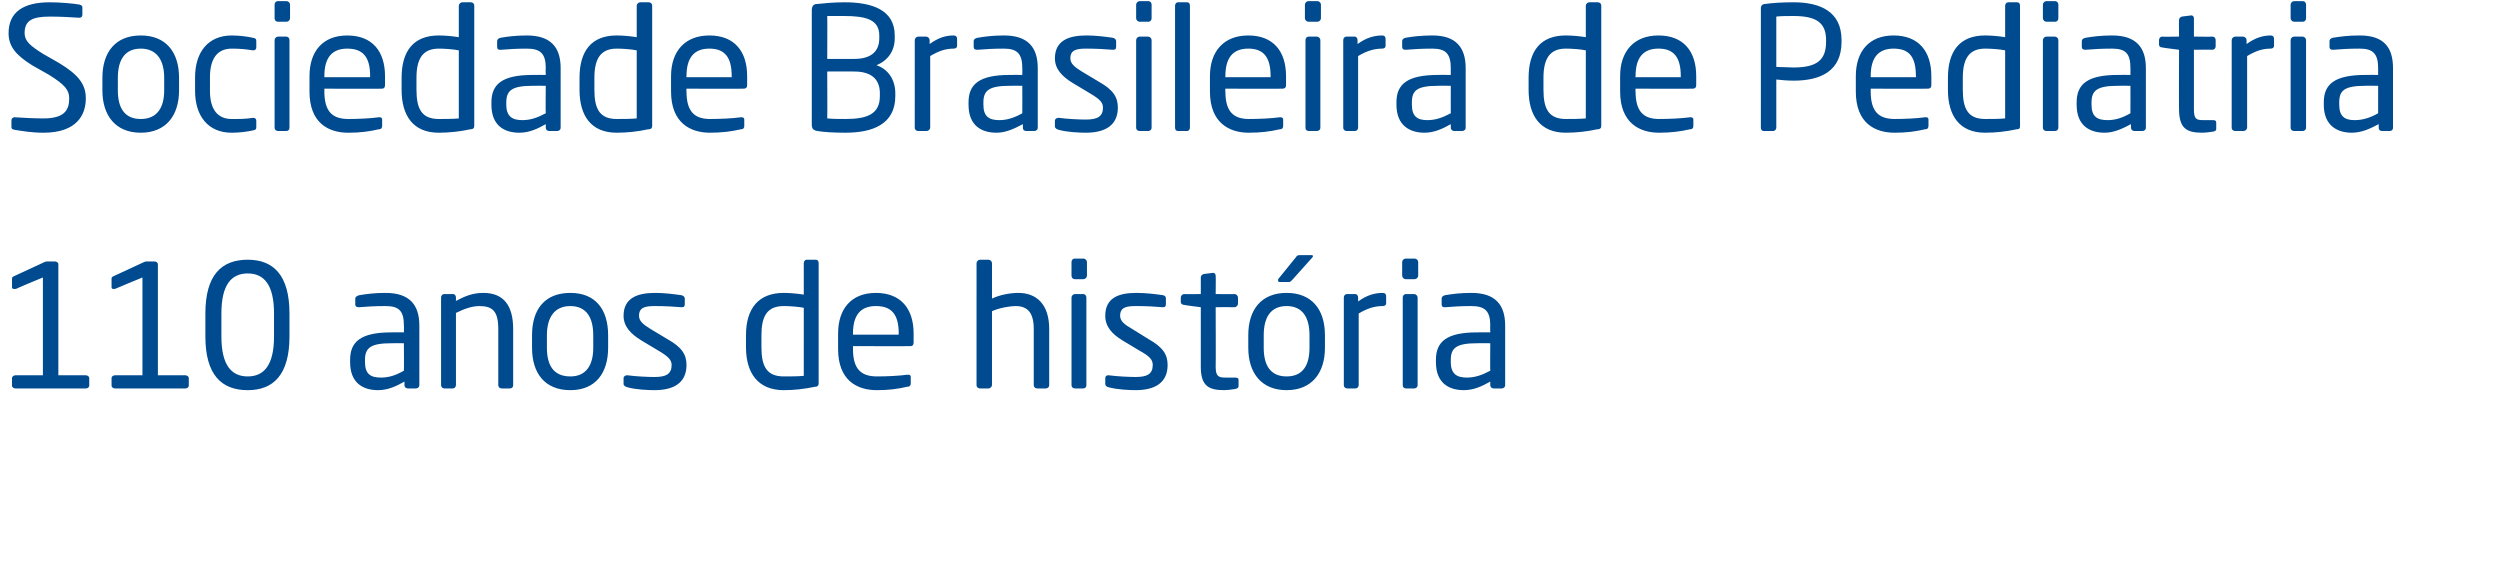
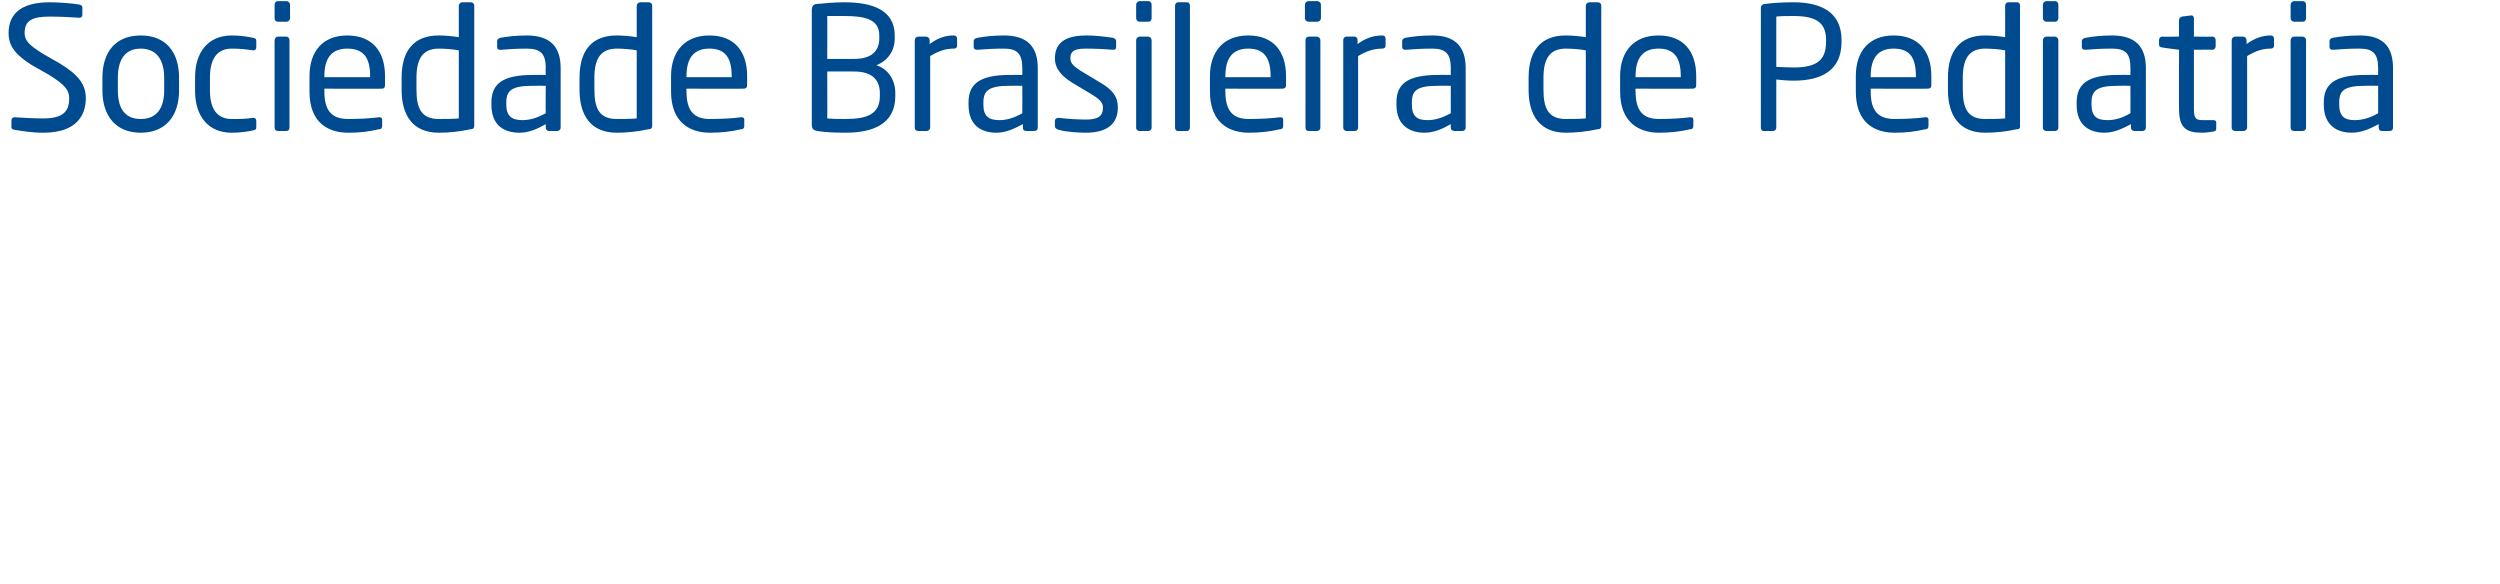
<svg xmlns="http://www.w3.org/2000/svg" version="1.1" width="437px" height="102px" viewBox="0 0 437 102">
  <desc>Sociedade Brasileira de Pediatria 110 anos de hist ria</desc>
  <defs />
  <g id="Polygon22703">
-     <path d="m2.7 67.9c-.3 0-.6-.2-.6-.5v-1.3c0-.3.3-.5.6-.5c0-.02 4.8 0 4.8 0V48.5s-4.74 1.96-4.7 2c-.3 0-.7.1-.7-.3v-1.5c0-.2.1-.3.3-.4l5.4-2.5c.2-.1.4-.1.6-.1h1.2c.3 0 .6.2.6.5v19.4s4.8-.02 4.8 0c.3 0 .6.2.6.5v1.3c0 .3-.3.5-.6.5H2.7zm17.4 0c-.3 0-.6-.2-.6-.5v-1.3c0-.3.3-.5.6-.5c-.01-.02 4.8 0 4.8 0V48.5s-4.75 1.96-4.8 2c-.2 0-.6.1-.6-.3v-1.5c0-.2.1-.3.3-.4l5.4-2.5c.2-.1.4-.1.6-.1h1.2c.3 0 .6.2.6.5v19.4s4.79-.02 4.8 0c.3 0 .6.2.6.5v1.3c0 .3-.3.5-.6.5H20.1zm23.2.3c-4.6 0-7.4-2.7-7.4-9.4v-4c0-6.7 2.8-9.4 7.4-9.4c4.5 0 7.3 2.7 7.3 9.4v4c0 6.7-2.8 9.4-7.3 9.4zm4.6-13.4c0-5.1-1.8-7-4.6-7c-2.8 0-4.6 1.9-4.6 7v4c0 5.1 1.8 7 4.6 7c2.8 0 4.6-1.9 4.6-7v-4zm24.8 13.1h-1.4c-.3 0-.6-.2-.6-.6v-.6c-1.4.8-2.9 1.5-4.6 1.5c-2.6 0-4.9-1.2-4.9-4.9v-.4c0-3.2 1.9-4.8 7.2-4.8c.02-.02 2.2 0 2.2 0c0 0 .04-1.22 0-1.2c0-2.5-.8-3.4-3.2-3.4c-1.9 0-3.4.1-4.6.2h-.1c-.3 0-.6-.1-.6-.5v-1c0-.3.3-.5.7-.6c1.2-.2 2.6-.4 4.6-.4c4.2 0 5.9 2.1 5.9 5.7v10.4c0 .4-.3.6-.6.6zM70.6 60s-2.18-.03-2.2 0c-3.6 0-4.6.8-4.6 2.9v.4c0 2.1 1 2.7 2.8 2.7c1.4 0 2.6-.4 4-1.2c.04 0 0-4.8 0-4.8zm18.5 7.9h-1.4c-.3 0-.6-.2-.6-.6v-9.8c0-3.1-1-4-3.3-4c-1.3 0-2.7.5-4.1 1.2v12.6c0 .3-.2.6-.6.6h-1.4c-.3 0-.6-.2-.6-.6V52c0-.3.2-.6.6-.6h1.5c.3 0 .5.3.5.6v.6c1.7-.9 3-1.4 4.8-1.4c3.6 0 5.2 2.3 5.2 6.3v9.8c0 .4-.2.6-.6.6zm10.6.3c-4.5 0-6.7-3-6.7-7.4v-2.2c0-4.5 2.2-7.4 6.7-7.4c4.4 0 6.6 2.9 6.6 7.4v2.2c0 4.4-2.2 7.4-6.6 7.4zm4-9.6c0-3.1-1.2-5.1-4-5.1c-2.8 0-4.1 2-4.1 5.1v2.2c0 3.1 1.2 5 4.1 5c2.7 0 4-1.9 4-5v-2.2zm10.7 9.6c-1.1 0-3.3-.1-4.7-.5c-.4-.1-.7-.3-.7-.6v-1c0-.3.3-.5.6-.5h.1c1.4.2 3.6.3 4.7.3c2 0 3-.5 3-2.1c0-.9-.6-1.5-2.3-2.5l-3-1.8c-1.8-1.1-3.1-2.4-3.1-4.3c0-3.1 2.4-4 5.5-4c1.6 0 3.2.2 4.6.4c.4.1.6.3.6.6v1c0 .4-.2.5-.5.5h-.1c-1-.1-3-.2-4.6-.2c-1.7 0-2.8.2-2.8 1.7c0 .9.7 1.5 2 2.3l3 1.8c2.5 1.4 3.3 2.7 3.3 4.5c0 3.1-2.2 4.4-5.6 4.4zm28.1-.6c-1.9.4-3.7.6-5.5.6c-4.5 0-6.6-3-6.6-7.5v-2.1c0-4.7 2.2-7.4 6.6-7.4c.9 0 2.3.1 3.5.3V46c0-.3.2-.6.5-.6h1.6c.3 0 .5.2.5.6v21c0 .3-.1.6-.6.6zm-2-13.8c-1-.2-2.6-.3-3.5-.3c-3 0-3.9 1.9-3.9 5.1v2.1c0 3.3.9 5.1 3.9 5.1c1 0 2.5 0 3.5-.1V53.8zm18.7 6.7c-.05.04-10.1 0-10.1 0v.5c0 3.5 1.4 4.8 4.2 4.8c1.7 0 3.9-.1 5.3-.3h.2c.2 0 .4.1.4.4v1.1c0 .3-.1.6-.6.6c-1.7.4-3.3.6-5.3.6c-3.5 0-6.8-1.7-6.8-7.2v-2.7c0-4.3 2.3-7.1 6.6-7.1c4.4 0 6.6 2.8 6.6 7.1v1.6c0 .4-.2.6-.5.6zm-2.1-2.2c0-3.4-1.3-4.8-4-4.8c-2.6 0-4 1.5-4 4.8v.2h8s-.05-.24 0-.2zm25.7 9.6h-1.5c-.3 0-.6-.2-.6-.6v-9.8c0-3-1.2-4-3.2-4c-.9 0-2.8.3-4.1.9v12.9c0 .3-.3.6-.6.6h-1.5c-.3 0-.6-.2-.6-.6V46c0-.3.3-.6.6-.6h1.5c.3 0 .6.3.6.6v6.2c1.4-.7 3.3-1 4.6-1c3.1 0 5.4 1.9 5.4 6.3v9.8c0 .4-.3.6-.6.6zm6.6-19.1h-1.5c-.4 0-.6-.3-.6-.6v-2.4c0-.3.2-.6.6-.6h1.5c.3 0 .6.3.6.6v2.4c0 .3-.3.6-.6.6zm-.1 19.1h-1.4c-.3 0-.6-.2-.6-.6V52c0-.3.3-.6.6-.6h1.4c.4 0 .6.3.6.6v15.3c0 .4-.2.6-.6.6zm9.2.3c-1.1 0-3.2-.1-4.7-.5c-.4-.1-.6-.3-.6-.6v-1c0-.3.2-.5.5-.5h.1c1.5.2 3.6.3 4.7.3c2 0 3-.5 3-2.1c0-.9-.5-1.5-2.3-2.5l-3-1.8c-1.8-1.1-3-2.4-3-4.3c0-3.1 2.3-4 5.4-4c1.7 0 3.3.2 4.7.4c.4.1.5.3.5.6v1c0 .4-.2.5-.5.5h-.1c-1-.1-2.9-.2-4.6-.2c-1.7 0-2.8.2-2.8 1.7c0 .9.7 1.5 2.1 2.3l2.9 1.8c2.5 1.4 3.3 2.7 3.3 4.5c0 3.1-2.2 4.4-5.6 4.4zm17.4-.2c-.6.1-1.4.2-1.9.2c-2.8 0-4.1-.8-4.1-4.1V53.7s-2.91-.36-2.9-.4c-.3 0-.6-.2-.6-.5v-.8c0-.3.3-.6.6-.6c-.01.05 2.9 0 2.9 0v-2.9c0-.3.2-.5.5-.6l1.6-.2h.1c.2 0 .4.2.4.5c.04-.02 0 3.2 0 3.2c0 0 3.28.05 3.3 0c.3 0 .6.3.6.6v1.1c0 .3-.3.6-.6.6c-.02-.03-3.3 0-3.3 0c0 0 .04 10.44 0 10.4c0 1.7.5 1.9 1.7 1.9h1.6c.5 0 .7.1.7.4v1.1c0 .3-.2.4-.6.5zm9 .2c-4.4 0-6.7-3-6.7-7.4v-2.2c0-4.5 2.3-7.4 6.7-7.4c4.4 0 6.7 2.9 6.7 7.4v2.2c0 4.4-2.3 7.4-6.7 7.4zm4-9.6c0-3.1-1.2-5.1-4-5.1c-2.8 0-4 2-4 5.1v2.2c0 3.1 1.2 5 4 5c2.8 0 4-1.9 4-5v-2.2zm.5-13.6l-3.4 3.8c-.3.3-.4.5-.7.5h-1.6c-.2 0-.3-.1-.3-.3c0 0 0-.2.1-.3l3-3.7c.2-.3.3-.4.7-.4h2c.2 0 .3 0 .3.2c0 0 0 .1-.1.2zm12.3 8.5c-1.4 0-2.7.4-4.2 1.3v12.5c0 .3-.2.6-.6.6h-1.4c-.3 0-.6-.2-.6-.6V52c0-.3.2-.6.6-.6h1.4c.3 0 .5.3.5.6v.7c1.5-1.1 2.9-1.5 4.3-1.5c.4 0 .6.2.6.6v1.2c0 .3-.2.5-.6.5zm5.6-4.7h-1.6c-.3 0-.6-.3-.6-.6v-2.4c0-.3.3-.6.6-.6h1.6c.3 0 .6.3.6.6v2.4c0 .3-.3.6-.6.6zm-.1 19.1h-1.4c-.4 0-.6-.2-.6-.6V52c0-.3.2-.6.6-.6h1.4c.3 0 .6.3.6.6v15.3c0 .4-.3.6-.6.6zm15.3 0h-1.4c-.3 0-.6-.2-.6-.6v-.6c-1.4.8-2.9 1.5-4.6 1.5c-2.6 0-4.9-1.2-4.9-4.9v-.4c0-3.2 1.9-4.8 7.2-4.8c.04-.02 2.3 0 2.3 0c0 0-.04-1.22 0-1.2c0-2.5-.9-3.4-3.3-3.4c-1.9 0-3.3.1-4.5.2h-.2c-.3 0-.5-.1-.5-.5v-1c0-.3.2-.5.6-.6c1.2-.2 2.6-.4 4.6-.4c4.2 0 5.9 2.1 5.9 5.7v10.4c0 .4-.3.6-.6.6zm-2-7.9s-2.26-.03-2.3 0c-3.6 0-4.6.8-4.6 2.9v.4c0 2.1 1.1 2.7 2.8 2.7c1.4 0 2.6-.4 4.1-1.2c-.04 0 0-4.8 0-4.8z" stroke="none" fill="#004a8f" />
-   </g>
+     </g>
  <g id="Polygon22702">
    <path d="m7.6 23.2c-2.1 0-3.7-.3-5-.5c-.5-.1-.6-.2-.6-.5V21c0-.3.3-.5.5-.5h.1c1.4.1 3.6.2 5 .2c3.6 0 4.5-1.4 4.5-3.5c0-1.5-.8-2.4-3.5-4.1l-3-1.7C2.9 9.7 1.5 8.2 1.5 5.8C1.5 2.1 4.1.4 8.7.4c1.7 0 4.1.2 5.2.4c.3.1.5.2.5.5v1.3c0 .3-.2.5-.5.5h-.1c-1.3-.1-3.4-.2-5.1-.2c-3.1 0-4.4.7-4.4 2.9c0 1.4 1 2.2 3.2 3.6l2.8 1.6c3.5 2.1 4.7 3.8 4.7 6.2c0 2.8-1.5 6-7.4 6zm17 0c-4.4 0-6.7-3-6.7-7.4v-2.2c0-4.5 2.3-7.4 6.7-7.4c4.4 0 6.7 2.9 6.7 7.4v2.2c0 4.4-2.3 7.4-6.7 7.4zm4.1-9.6c0-3.1-1.3-5.1-4.1-5.1c-2.8 0-4 2-4 5.1v2.2c0 3.1 1.2 5 4 5c2.8 0 4.1-1.9 4.1-5v-2.2zm15.5 9.2c-.9.2-2.3.4-3.7.4c-4.1 0-6.4-2.9-6.4-7.3v-2.4c0-4.4 2.3-7.3 6.4-7.3c1.4 0 2.8.2 3.7.4c.5.1.6.2.6.6v1.1c0 .3-.2.5-.5.5h-.1c-1.3-.2-2.2-.3-3.7-.3c-2.4 0-3.8 1.6-3.8 5v2.4c0 3.3 1.4 4.9 3.8 4.9c1.5 0 2.4 0 3.7-.2h.1c.3 0 .5.2.5.5v1.1c0 .4-.1.5-.6.6zm5.9-19h-1.5c-.4 0-.6-.3-.6-.6V.8c0-.3.2-.6.6-.6h1.5c.3 0 .6.3.6.6v2.4c0 .3-.3.6-.6.6zM50 22.9h-1.4c-.3 0-.6-.2-.6-.6V7c0-.3.3-.6.6-.6h1.4c.4 0 .6.3.6.6v15.3c0 .4-.2.6-.6.6zm16.8-7.4c-.04.04-10.1 0-10.1 0v.5c0 3.5 1.4 4.8 4.2 4.8c1.7 0 3.9-.1 5.3-.3h.2c.2 0 .4.1.4.4v1.1c0 .3-.1.6-.6.6c-1.7.4-3.3.6-5.3.6c-3.5 0-6.8-1.7-6.8-7.2v-2.7c0-4.3 2.3-7.1 6.6-7.1c4.4 0 6.6 2.8 6.6 7.1v1.6c0 .4-.2.6-.5.6zm-2.1-2.2c0-3.4-1.3-4.8-4-4.8c-2.6 0-4 1.5-4 4.8v.2h8s-.04-.24 0-.2zm17.5 9.3c-1.8.4-3.7.6-5.5.6c-4.5 0-6.5-3-6.5-7.5v-2.1c0-4.7 2.1-7.4 6.5-7.4c.9 0 2.3.1 3.5.3V1c0-.3.3-.6.6-.6h1.5c.3 0 .6.2.6.6v21c0 .3-.1.6-.7.6zm-2-13.8c-1-.2-2.5-.3-3.5-.3c-2.9 0-3.9 1.9-3.9 5.1v2.1c0 3.3.9 5.1 3.9 5.1c1 0 2.5 0 3.5-.1V8.8zm17.2 14.1H96c-.3 0-.6-.2-.6-.6v-.6c-1.4.8-2.9 1.5-4.6 1.5c-2.6 0-4.9-1.2-4.9-4.9v-.4c0-3.2 1.9-4.8 7.2-4.8c.03-.02 2.3 0 2.3 0c0 0-.05-1.22 0-1.2c0-2.5-.9-3.4-3.3-3.4c-1.9 0-3.3.1-4.5.2h-.2c-.3 0-.5-.1-.5-.5v-1c0-.3.2-.5.6-.6c1.2-.2 2.6-.4 4.6-.4c4.2 0 5.9 2.1 5.9 5.7v10.4c0 .4-.3.6-.6.6zm-2-7.9s-2.27-.03-2.3 0c-3.6 0-4.6.8-4.6 2.9v.4c0 2.1 1.1 2.7 2.8 2.7c1.4 0 2.6-.4 4.1-1.2c-.05 0 0-4.8 0-4.8zm17.9 7.6c-1.8.4-3.7.6-5.5.6c-4.5 0-6.5-3-6.5-7.5v-2.1c0-4.7 2.1-7.4 6.5-7.4c.9 0 2.3.1 3.5.3V1c0-.3.3-.6.6-.6h1.5c.3 0 .6.2.6.6v21c0 .3-.1.6-.7.6zm-2-13.8c-1-.2-2.5-.3-3.5-.3c-2.9 0-3.9 1.9-3.9 5.1v2.1c0 3.3.9 5.1 3.9 5.1c1 0 2.5 0 3.5-.1V8.8zm18.7 6.7c0 .04-10 0-10 0c0 0-.05.46 0 .5c0 3.5 1.4 4.8 4.1 4.8c1.8 0 4-.1 5.4-.3h.1c.3 0 .5.1.5.4v1.1c0 .3-.1.6-.6.6c-1.7.4-3.4.6-5.4.6c-3.4 0-6.8-1.7-6.8-7.2v-2.7c0-4.3 2.4-7.1 6.7-7.1c4.4 0 6.6 2.8 6.6 7.1v1.6c0 .4-.2.6-.6.6zm-2.1-2.2c0-3.4-1.3-4.8-3.9-4.8c-2.6 0-4 1.5-4 4.8c-.05-.04 0 .2 0 .2h7.9v-.2zm19.9 9.9c-2 0-3.8-.1-4.9-.3c-.7-.1-1-.4-1-1.1v-20c0-.7.3-1.1.9-1.1c1-.1 2.9-.3 4.8-.3c4.8 0 8.8 1.3 8.8 5.8v.5c0 2.2-1.2 3.9-3.2 4.7c2.1.7 3.3 2.6 3.3 4.9v.5c0 5-4.1 6.4-8.7 6.4zm5.9-17c0-2.8-2.4-3.4-6.1-3.4h-3c.04.05 0 7.5 0 7.5h4.7c3.4 0 4.4-1.7 4.4-3.6v-.5zm.1 10.1c0-2-1-3.8-4.5-3.8c-.04-.02-4.7 0-4.7 0c0 0 .04 8.23 0 8.2c1 .1 2.1.1 3.2.1c3.7 0 6-.8 6-4v-.5zm12.9-7.8c-1.4 0-2.6.4-4.1 1.3v12.5c0 .3-.3.6-.6.6h-1.5c-.3 0-.6-.2-.6-.6V7c0-.3.3-.6.6-.6h1.4c.3 0 .6.3.6.6v.7c1.5-1.1 2.8-1.5 4.2-1.5c.4 0 .6.2.6.6v1.2c0 .3-.2.5-.6.5zm14.1 14.4h-1.4c-.4 0-.6-.2-.6-.6v-.6c-1.5.8-3 1.5-4.6 1.5c-2.6 0-4.9-1.2-4.9-4.9v-.4c0-3.2 1.9-4.8 7.2-4.8c0-.02 2.2 0 2.2 0c0 0 .02-1.22 0-1.2c0-2.5-.9-3.4-3.2-3.4c-1.9 0-3.4.1-4.6.2h-.1c-.3 0-.6-.1-.6-.5v-1c0-.3.2-.5.7-.6c1.2-.2 2.6-.4 4.6-.4c4.2 0 5.9 2.1 5.9 5.7v10.4c0 .4-.3.6-.6.6zm-2.1-7.9s-2.2-.03-2.2 0c-3.6 0-4.6.8-4.6 2.9v.4c0 2.1 1 2.7 2.8 2.7c1.3 0 2.6-.4 4-1.2c.02 0 0-4.8 0-4.8zm11.1 8.2c-1.1 0-3.3-.1-4.7-.5c-.4-.1-.7-.3-.7-.6v-1c0-.3.3-.5.6-.5h.1c1.4.2 3.6.3 4.7.3c2 0 3-.5 3-2.1c0-.9-.6-1.5-2.3-2.5l-3-1.8c-1.8-1.1-3.1-2.4-3.1-4.3c0-3.1 2.4-4 5.5-4c1.6 0 3.2.2 4.6.4c.4.1.6.3.6.6v1c0 .4-.2.5-.5.5h-.1c-1-.1-3-.2-4.6-.2c-1.7 0-2.8.2-2.8 1.7c0 .9.7 1.5 2 2.3l3 1.8c2.5 1.4 3.3 2.7 3.3 4.5c0 3.1-2.2 4.4-5.6 4.4zm10.9-19.4h-1.5c-.3 0-.6-.3-.6-.6V.8c0-.3.3-.6.6-.6h1.5c.4 0 .6.3.6.6v2.4c0 .3-.2.6-.6.6zm0 19.1h-1.5c-.3 0-.6-.2-.6-.6V7c0-.3.3-.6.6-.6h1.5c.3 0 .6.3.6.6v15.3c0 .4-.3.6-.6.6zm6.8 0h-1.6c-.3 0-.5-.2-.5-.6V1c0-.3.2-.6.5-.6h1.6c.3 0 .5.2.5.6v21.3c0 .3-.2.6-.5.6zm16.7-7.4c0 .04-10 0-10 0c0 0-.05.46 0 .5c0 3.5 1.4 4.8 4.1 4.8c1.8 0 4-.1 5.4-.3h.1c.3 0 .5.1.5.4v1.1c0 .3-.1.6-.6.6c-1.7.4-3.4.6-5.4.6c-3.4 0-6.8-1.7-6.8-7.2v-2.7c0-4.3 2.4-7.1 6.7-7.1c4.4 0 6.6 2.8 6.6 7.1v1.6c0 .4-.2.6-.6.6zm-2.1-2.2c0-3.4-1.3-4.8-3.9-4.8c-2.6 0-4 1.5-4 4.8c-.05-.04 0 .2 0 .2h7.9v-.2zm8.2-9.5h-1.6c-.3 0-.6-.3-.6-.6V.8c0-.3.3-.6.6-.6h1.6c.3 0 .6.3.6.6v2.4c0 .3-.3.6-.6.6zm-.1 19.1h-1.4c-.4 0-.6-.2-.6-.6V7c0-.3.2-.6.6-.6h1.4c.3 0 .6.3.6.6v15.3c0 .4-.3.6-.6.6zm11.4-14.4c-1.4 0-2.7.4-4.2 1.3v12.5c0 .3-.2.6-.6.6h-1.4c-.3 0-.6-.2-.6-.6V7c0-.3.2-.6.6-.6h1.4c.3 0 .5.3.5.6v.7c1.5-1.1 2.9-1.5 4.3-1.5c.4 0 .6.2.6.6v1.2c0 .3-.2.5-.6.5zm14 14.4h-1.4c-.3 0-.6-.2-.6-.6v-.6c-1.4.8-2.9 1.5-4.6 1.5c-2.5 0-4.9-1.2-4.9-4.9v-.4c0-3.2 1.9-4.8 7.3-4.8c-.04-.02 2.2 0 2.2 0c0 0-.02-1.22 0-1.2c0-2.5-.9-3.4-3.2-3.4c-2 0-3.4.1-4.6.2h-.2c-.2 0-.5-.1-.5-.5v-1c0-.3.2-.5.6-.6c1.2-.2 2.6-.4 4.7-.4c4.1 0 5.8 2.1 5.8 5.7v10.4c0 .4-.3.6-.6.6zm-2-7.9s-2.24-.03-2.2 0c-3.7 0-4.6.8-4.6 2.9v.4c0 2.1 1 2.7 2.7 2.7c1.4 0 2.6-.4 4.1-1.2c-.02 0 0-4.8 0-4.8zm25.6 7.6c-1.8.4-3.7.6-5.5.6c-4.5 0-6.5-3-6.5-7.5v-2.1c0-4.7 2.1-7.4 6.5-7.4c.9 0 2.3.1 3.5.3V1c0-.3.3-.6.6-.6h1.5c.3 0 .6.2.6.6v21c0 .3-.1.6-.7.6zm-2-13.8c-1-.2-2.5-.3-3.5-.3c-2.9 0-3.9 1.9-3.9 5.1v2.1c0 3.3.9 5.1 3.9 5.1c1 0 2.5 0 3.5-.1V8.8zm18.7 6.7c0 .04-10 0-10 0c0 0-.05.46 0 .5c0 3.5 1.4 4.8 4.1 4.8c1.8 0 4-.1 5.4-.3h.1c.3 0 .5.1.5.4v1.1c0 .3-.1.6-.6.6c-1.7.4-3.4.6-5.4.6c-3.4 0-6.8-1.7-6.8-7.2v-2.7c0-4.3 2.4-7.1 6.7-7.1c4.4 0 6.6 2.8 6.6 7.1v1.6c0 .4-.2.6-.6.6zm-2.1-2.2c0-3.4-1.3-4.8-3.9-4.8c-2.6 0-4 1.5-4 4.8c-.05-.04 0 .2 0 .2h7.9v-.2zm19.7.8c-1 0-2.2-.1-3-.2v8.4c0 .3-.2.6-.6.6h-1.6c-.3 0-.5-.2-.5-.6V1.4c0-.4.3-.7.7-.7c1.3-.2 3.2-.3 5-.3c4.8 0 8.4 1.7 8.4 6.6v.3c0 5.1-3.6 6.8-8.4 6.8zm5.7-7.1c0-3.1-1.8-4.2-5.7-4.2c-.9 0-2.3 0-3 .1v8.8c.7 0 2.2.1 3 .1c4.1 0 5.7-1.3 5.7-4.5v-.3zm17.8 8.5c.05.04-10 0-10 0v.5c0 3.5 1.4 4.8 4.2 4.8c1.7 0 3.9-.1 5.3-.3h.2c.2 0 .4.1.4.4v1.1c0 .3-.1.6-.6.6c-1.7.4-3.3.6-5.3.6c-3.5 0-6.8-1.7-6.8-7.2v-2.7c0-4.3 2.3-7.1 6.6-7.1c4.4 0 6.6 2.8 6.6 7.1v1.6c0 .4-.2.6-.6.6zm-2.1-2.2c0-3.4-1.2-4.8-3.9-4.8c-2.6 0-4 1.5-4 4.8v.2h7.9s.05-.24 0-.2zm17.6 9.3c-1.8.4-3.7.6-5.5.6c-4.5 0-6.5-3-6.5-7.5v-2.1c0-4.7 2.1-7.4 6.5-7.4c.9 0 2.3.1 3.5.3V1c0-.3.2-.6.6-.6h1.5c.3 0 .5.2.5.6v21c0 .3 0 .6-.6.6zm-2-13.8c-1-.2-2.5-.3-3.5-.3c-2.9 0-3.9 1.9-3.9 5.1v2.1c0 3.3.9 5.1 3.9 5.1c1 0 2.5 0 3.5-.1V8.8zm8.7-5h-1.5c-.3 0-.6-.3-.6-.6V.8c0-.3.3-.6.6-.6h1.5c.4 0 .6.3.6.6v2.4c0 .3-.2.6-.6.6zm0 19.1h-1.5c-.3 0-.6-.2-.6-.6V7c0-.3.3-.6.6-.6h1.5c.3 0 .6.3.6.6v15.3c0 .4-.3.6-.6.6zm15.3 0h-1.4c-.3 0-.6-.2-.6-.6v-.6c-1.5.8-3 1.5-4.6 1.5c-2.6 0-4.9-1.2-4.9-4.9v-.4c0-3.2 1.9-4.8 7.2-4.8c0-.02 2.2 0 2.2 0c0 0 .02-1.22 0-1.2c0-2.5-.8-3.4-3.2-3.4c-1.9 0-3.4.1-4.6.2h-.1c-.3 0-.6-.1-.6-.5v-1c0-.3.2-.5.7-.6c1.2-.2 2.6-.4 4.6-.4c4.2 0 5.9 2.1 5.9 5.7v10.4c0 .4-.3.6-.6.6zm-2.1-7.9s-2.2-.03-2.2 0c-3.6 0-4.6.8-4.6 2.9v.4c0 2.1 1 2.7 2.8 2.7c1.4 0 2.6-.4 4-1.2c.02 0 0-4.8 0-4.8zm14.5 8c-.6.1-1.4.2-2 .2c-2.7 0-4-.8-4-4.1c-.04.04 0-10.4 0-10.4c0 0-2.95-.36-2.9-.4c-.4 0-.6-.2-.6-.5v-.8c0-.3.2-.6.6-.6c-.05.05 2.9 0 2.9 0c0 0-.04-2.89 0-2.9c0-.3.2-.5.5-.6l1.6-.2h.1c.2 0 .4.2.4.5v3.2s3.24.05 3.2 0c.4 0 .6.3.6.6v1.1c0 .3-.2.6-.6.6c.04-.03-3.2 0-3.2 0v10.4c0 1.7.4 1.9 1.6 1.9h1.7c.4 0 .6.1.6.4v1.1c0 .3-.1.4-.5.5zm10-14.5c-1.4 0-2.6.4-4.1 1.3v12.5c0 .3-.3.6-.6.6h-1.5c-.3 0-.6-.2-.6-.6V7c0-.3.3-.6.6-.6h1.4c.3 0 .6.3.6.6v.7c1.5-1.1 2.9-1.5 4.2-1.5c.4 0 .6.2.6.6v1.2c0 .3-.2.5-.6.5zm5.6-4.7H401c-.3 0-.6-.3-.6-.6V.8c0-.3.3-.6.6-.6h1.5c.4 0 .6.3.6.6v2.4c0 .3-.2.6-.6.6zm0 19.1H401c-.3 0-.6-.2-.6-.6V7c0-.3.3-.6.6-.6h1.5c.3 0 .6.3.6.6v15.3c0 .4-.3.6-.6.6zm15.2 0h-1.3c-.4 0-.6-.2-.6-.6v-.6c-1.5.8-3 1.5-4.7 1.5c-2.5 0-4.9-1.2-4.9-4.9v-.4c0-3.2 1.9-4.8 7.3-4.8c-.02-.02 2.2 0 2.2 0v-1.2c0-2.5-.9-3.4-3.2-3.4c-2 0-3.4.1-4.6.2h-.2c-.2 0-.5-.1-.5-.5v-1c0-.3.2-.5.6-.6c1.3-.2 2.6-.4 4.7-.4c4.2 0 5.8 2.1 5.8 5.7v10.4c0 .4-.2.6-.6.6zm-2-7.9s-2.22-.03-2.2 0c-3.7 0-4.6.8-4.6 2.9v.4c0 2.1 1 2.7 2.7 2.7c1.4 0 2.7-.4 4.1-1.2V15z" stroke="none" fill="#004a8f" />
  </g>
</svg>